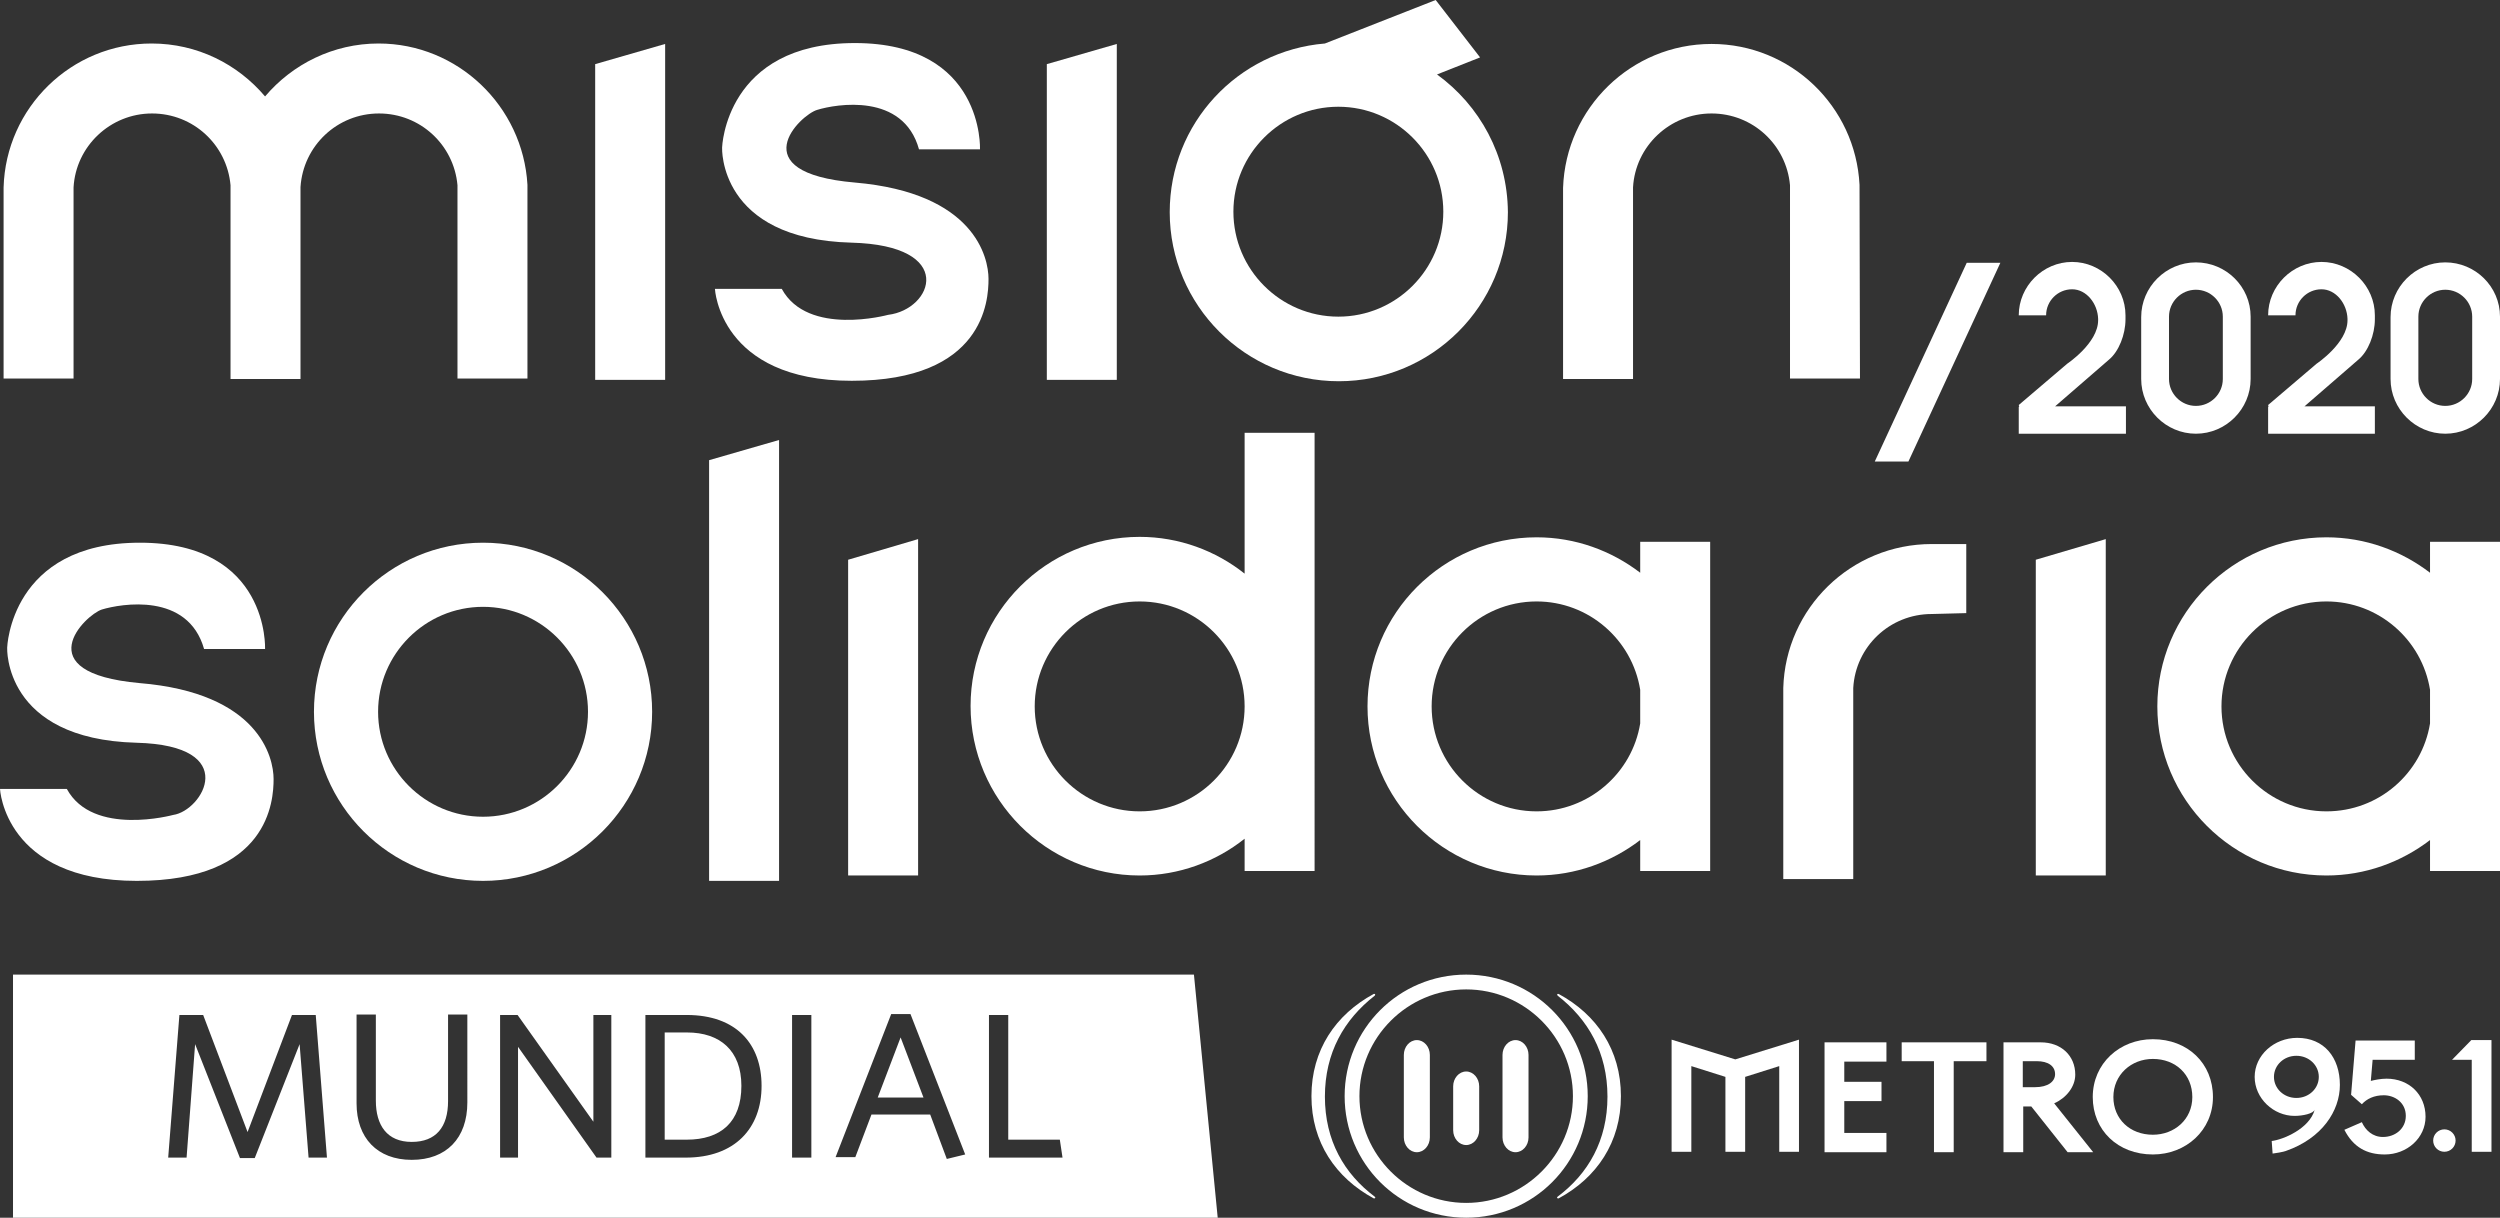
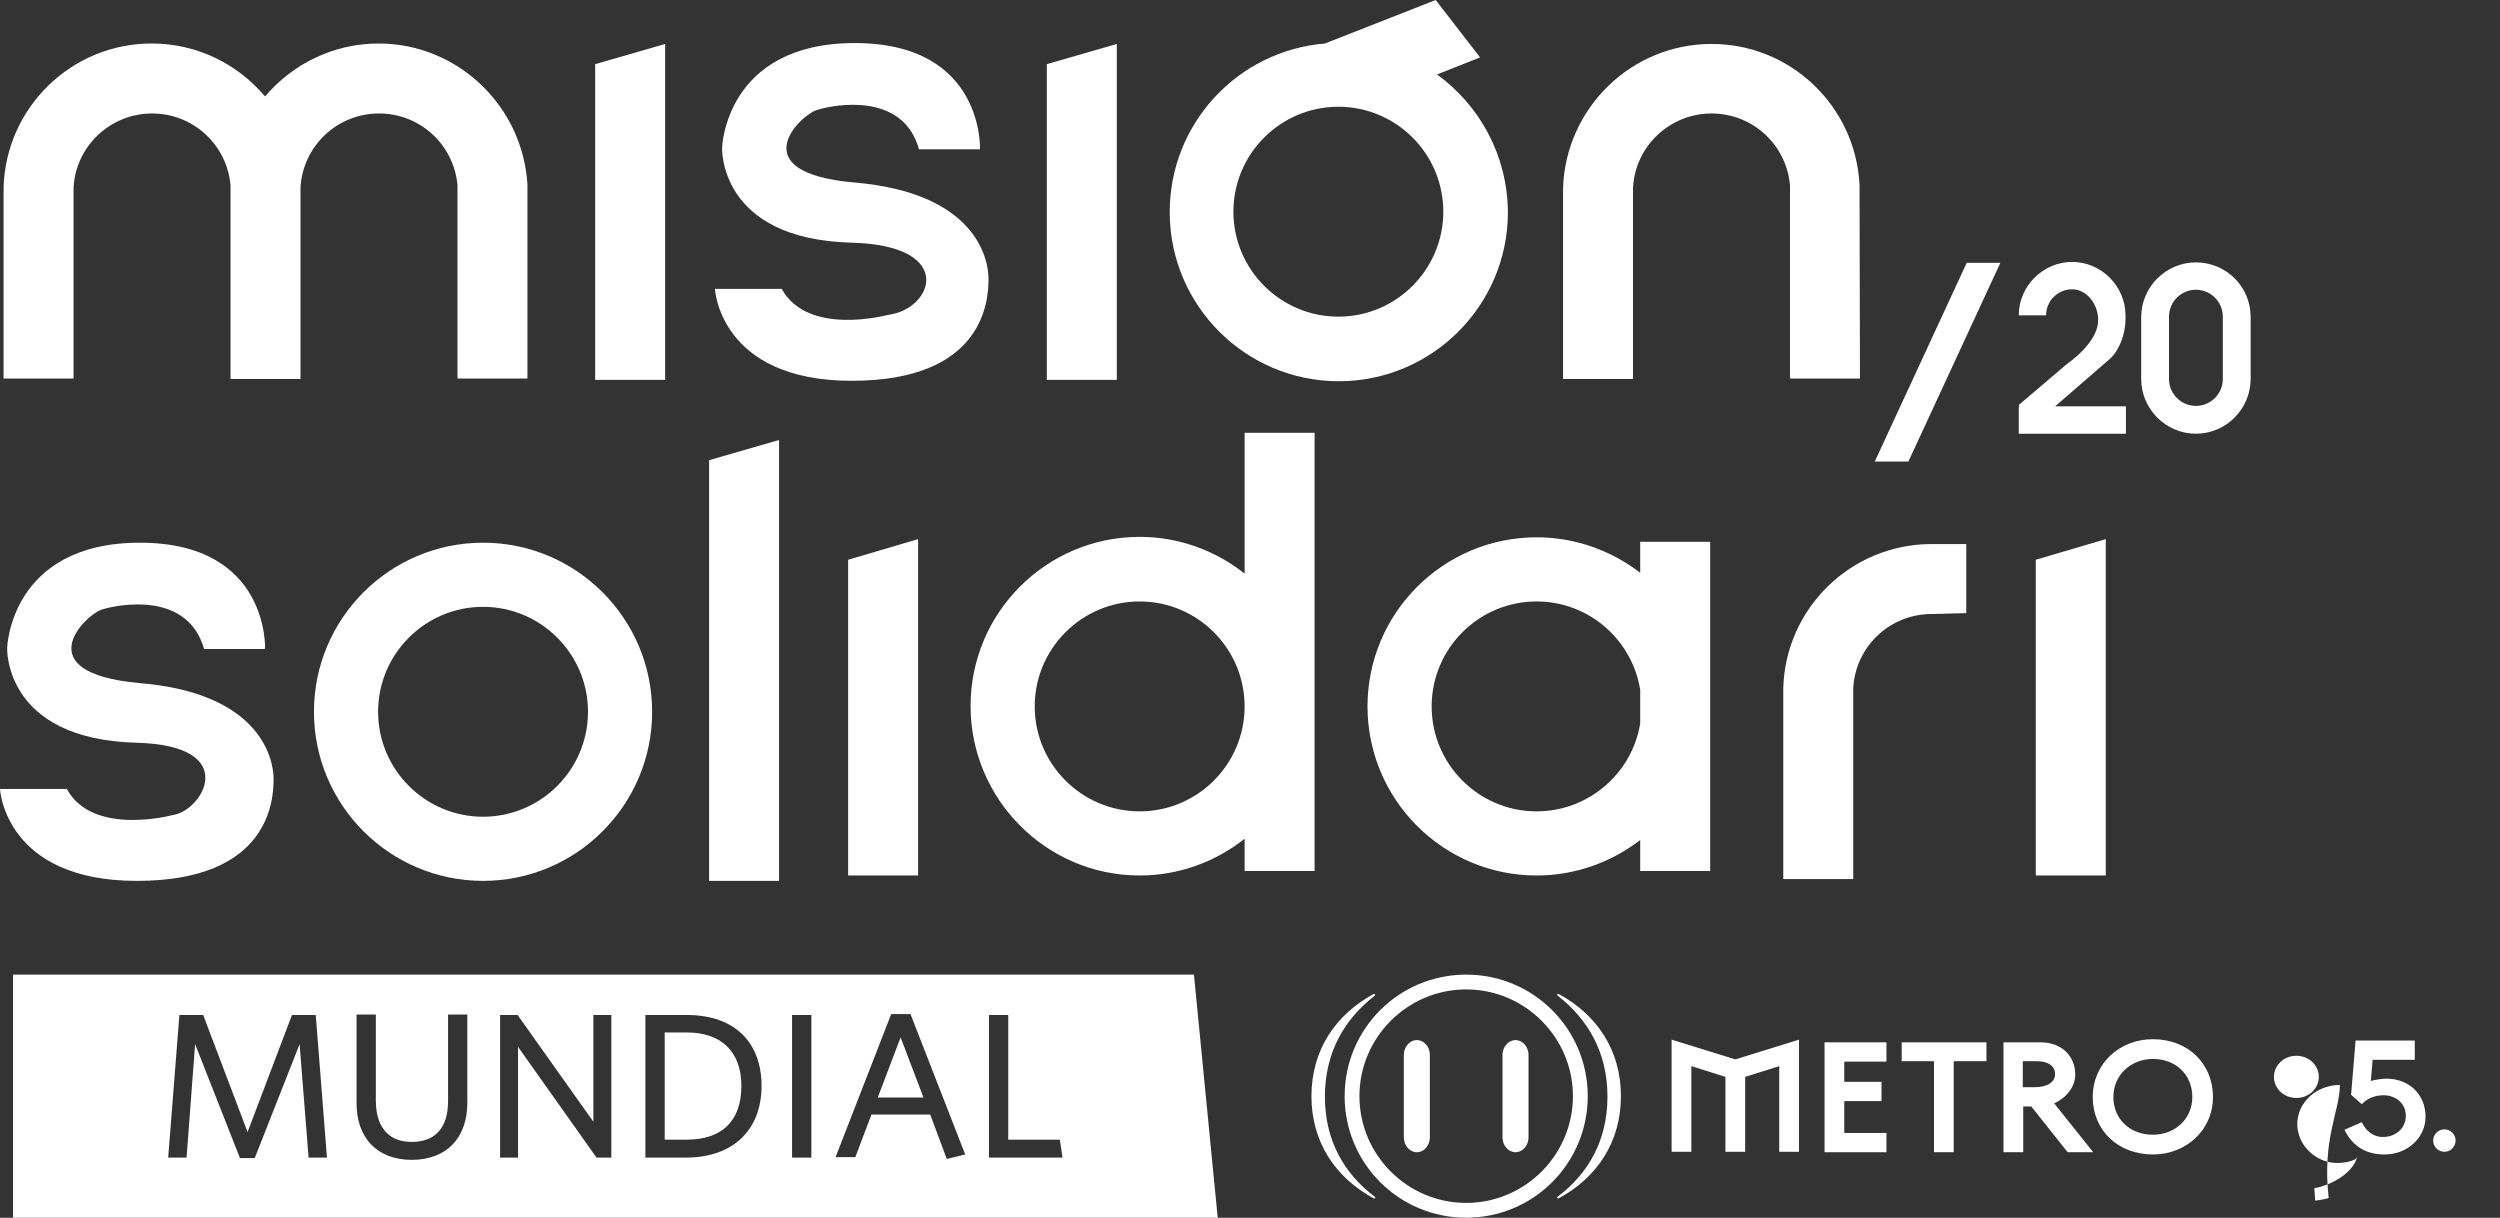
<svg xmlns="http://www.w3.org/2000/svg" version="1.1" id="Logo_Misión" x="0px" y="0px" viewBox="0 0 557.4 271.5" style="enable-background:new 0 0 557.4 271.5;" xml:space="preserve">
  <rect x="0" y="0" width="557.4" height="271.5" fill="#333333" stroke="none" />
  <style type="text/css">
	.st0{fill:#FFFFFF;}
</style>
  <g id="XMLID_128_">
    <path id="XMLID_902_" class="st0" d="M320.4,16.6l9.6-3.8L320.1,0l-24.7,9.7c-19.4,1.6-34.6,17.8-34.6,37.6   c0,20.8,16.9,37.7,37.7,37.7c20.8,0,37.7-16.9,37.7-37.7C336.1,34.6,329.9,23.5,320.4,16.6z M298.4,70.6   c-12.9,0-23.4-10.5-23.4-23.4s10.5-23.4,23.4-23.4s23.4,10.5,23.4,23.4S311.3,70.6,298.4,70.6z" />
    <polygon id="XMLID_901_" class="st0" points="132.7,84.7 148.3,84.7 148.3,9.8 132.7,14.3  " />
    <polygon id="XMLID_900_" class="st0" points="233.4,84.7 249,84.7 249,9.8 233.4,14.3  " />
    <path id="XMLID_899_" class="st0" d="M190.6,40.7c-25.5-2.2-12.2-15.1-8.4-16.2c4.2-1.3,19.2-3.9,22.7,8.8h13.6   c0,0,1-23.7-27.9-23.7S161,32.9,161,32.9s-0.9,20.4,28.8,21.2c23.6,0.6,18.2,14.9,8.2,16.1c0,0-17.9,4.9-23.7-5.8h-14.9   c0,0,1,20.5,30.5,20.5s30.5-17.9,30.5-22.7S217.3,43,190.6,40.7z" />
    <path id="XMLID_898_" class="st0" d="M414.6,41.2c-0.9-17.5-15.3-31.4-33-31.4c-17.9,0-32.5,14.3-33.1,32.1h0v42.6h15.6V41.8h0   c0.5-9.2,8.2-16.5,17.5-16.5c9.2,0,16.7,7,17.5,16v43.1h15.6L414.6,41.2L414.6,41.2z" />
    <path id="XMLID_897_" class="st0" d="M84.4,9.7c-10.1,0-19.2,4.6-25.3,11.8C53,14.3,44,9.7,33.8,9.7C15.9,9.7,1.3,24,0.8,41.8h0   v42.6h15.6V41.8h0c0.5-9.2,8.2-16.5,17.5-16.5c9.2,0,16.7,7,17.5,16v0.6v42.6h15.6V41.8v-0.1c0.6-9.2,8.2-16.4,17.5-16.4   c9.2,0,16.7,7,17.5,16v43.1h15.6V41.2h0C116.6,23.7,102.1,9.7,84.4,9.7z" />
    <path id="XMLID_894_" class="st0" d="M107.7,121C86.9,121,70,137.9,70,158.7s16.9,37.7,37.7,37.7s37.7-16.9,37.7-37.7   S128.5,121,107.7,121z M107.7,182.1c-12.9,0-23.4-10.5-23.4-23.4s10.5-23.4,23.4-23.4s23.4,10.5,23.4,23.4S120.6,182.1,107.7,182.1   z" />
    <path id="XMLID_891_" class="st0" d="M365.7,120.8v6.9c-6.4-4.9-14.4-7.9-23.1-7.9c-20.8,0-37.7,16.9-37.7,37.7   s16.9,37.7,37.7,37.7c8.7,0,16.7-3,23.1-7.9v6.9h15.6v-73.4H365.7z M342.6,180.9c-12.9,0-23.4-10.5-23.4-23.4s10.5-23.4,23.4-23.4   c11.6,0,21.3,8.5,23.1,19.7v7.5C363.9,172.4,354.2,180.9,342.6,180.9z" />
-     <path id="XMLID_888_" class="st0" d="M541.8,120.8v6.9c-6.4-4.9-14.4-7.9-23.1-7.9c-20.8,0-37.7,16.9-37.7,37.7   s16.9,37.7,37.7,37.7c8.7,0,16.7-3,23.1-7.9v6.9h15.6v-73.4H541.8z M518.7,180.9c-12.9,0-23.4-10.5-23.4-23.4s10.5-23.4,23.4-23.4   c11.6,0,21.3,8.5,23.1,19.7v7.5C540,172.4,530.4,180.9,518.7,180.9z" />
    <path id="XMLID_885_" class="st0" d="M254.1,195.2c8.8,0,17-3.1,23.4-8.2v7.2h15.6V96.5h-15.6v31.4c-6.4-5.1-14.6-8.2-23.4-8.2   c-20.8,0-37.7,16.9-37.7,37.7S233.3,195.2,254.1,195.2z M254.1,134.1c12.9,0,23.4,10.5,23.4,23.4c0,12.9-10.5,23.4-23.4,23.4   s-23.4-10.5-23.4-23.4C230.7,144.6,241.2,134.1,254.1,134.1z" />
    <polygon id="XMLID_884_" class="st0" points="173.7,196.4 158.1,196.4 158.1,102.6 173.7,98.1  " />
    <path id="XMLID_883_" class="st0" d="M45.5,144.7h13.6c0,0,1-23.7-27.9-23.7S1.6,144.4,1.6,144.4s-0.9,20.4,28.8,21.2   c23.6,0.6,14.7,15.2,8.2,16.1c0,0-17.9,4.9-23.7-5.8H0c0,0,1,20.5,30.5,20.5s30.5-17.9,30.5-22.7s-3.2-19.2-29.9-21.4   C5.7,150,19,137.1,22.7,135.9C27,134.6,41.9,132,45.5,144.7z" />
    <path id="XMLID_882_" class="st0" d="M430.7,136.9c-9.4,0-17,7.3-17.5,16.5h0V196h-15.6v-42.6h0c0.5-17.8,15.1-32.1,33.1-32.1h7.7   v15.4L430.7,136.9z" />
    <polygon id="XMLID_881_" class="st0" points="204.7,195.2 189.1,195.2 189.1,124.8 204.7,120.2  " />
    <polygon id="XMLID_880_" class="st0" points="469.5,195.2 453.9,195.2 453.9,124.8 469.5,120.2  " />
    <g id="XMLID_877_">
      <path id="XMLID_878_" class="st0" d="M438.5,58.6h7.5l-20.5,44.3H418L438.5,58.6z" />
    </g>
    <g id="XMLID_868_">
-       <path id="XMLID_874_" class="st0" d="M545.2,58.5c-6.7,0-12.2,5.5-12.2,12.2v13.8c0,6.7,5.5,12.2,12.2,12.2    c6.7,0,12.2-5.5,12.2-12.2V70.6C557.4,63.9,551.9,58.5,545.2,58.5z M551.2,84.5c0,3.3-2.7,6-6,6s-6-2.7-6-6V70.6c0-3.3,2.7-6,6-6    s6,2.7,6,6V84.5z" />
-       <path id="XMLID_873_" class="st0" d="M513.8,90.6l12-10.4c2.2-1.8,3.7-5.6,3.7-9c0-0.3,0-0.5,0-0.8l0-0.1    c0-6.5-5.4-11.9-11.9-11.9h0c-6.5,0-11.9,5.4-11.9,11.9l6.1,0c0-3.2,2.6-5.8,5.8-5.8c0,0,0,0,0,0c3.2,0,5.7,3.2,5.8,6.6v0.3    c0,5.1-6.9,9.7-6.9,9.7l-10.8,9.2l0.1,0.4l-0.1,0v6h23.8v-6.1L513.8,90.6z" />
      <path id="XMLID_870_" class="st0" d="M489.6,58.5c-6.7,0-12.2,5.5-12.2,12.2v13.8c0,6.7,5.5,12.2,12.2,12.2s12.2-5.5,12.2-12.2    V70.6C501.8,63.9,496.3,58.5,489.6,58.5z M495.6,84.5c0,3.3-2.7,6-6,6s-6-2.7-6-6V70.6c0-3.3,2.7-6,6-6s6,2.7,6,6V84.5z" />
      <path id="XMLID_869_" class="st0" d="M458.2,90.6l12-10.4c2.2-1.8,3.7-5.6,3.7-9c0-0.3,0-0.5,0-0.8l0-0.1    c0-6.5-5.4-11.9-11.9-11.9h0c-6.5,0-11.9,5.4-11.9,11.9l6.1,0c0-3.2,2.6-5.8,5.8-5.8c0,0,0,0,0,0c3.2,0,5.7,3.2,5.8,6.6v0.3    c0,5.1-6.9,9.7-6.9,9.7l-10.8,9.2l0.1,0.4l-0.1,0v6H474v-6.1L458.2,90.6z" />
    </g>
    <g id="XMLID_839_">
      <path id="XMLID_867_" class="st0" d="M295.4,244.5c0-9.8,4.3-17.2,11.1-22.5c0.1-0.1,0.1-0.2,0.1-0.3c0-0.1-0.1-0.1-0.2-0.1    c0,0-0.1,0-0.1,0c-8.5,4.6-13.9,12.5-13.9,22.8c0,10.3,5.4,18.2,13.9,22.8c0,0,0.1,0,0.1,0c0.1,0,0.1,0,0.2-0.1    c0.1-0.1,0-0.2-0.1-0.3C299.7,261.7,295.4,254.3,295.4,244.5z" />
      <path id="XMLID_866_" class="st0" d="M358.4,244.5c0-9.8-4.3-17.2-11.1-22.5c-0.1-0.1-0.1-0.2-0.1-0.3c0-0.1,0.1-0.1,0.2-0.1    c0,0,0.1,0,0.1,0c8.5,4.6,13.9,12.5,13.9,22.8c0,10.3-5.4,18.2-13.9,22.8c0,0-0.1,0-0.1,0c-0.1,0-0.1,0-0.2-0.1    c-0.1-0.1,0-0.2,0.1-0.3C354.1,261.7,358.4,254.3,358.4,244.5z" />
      <path id="XMLID_863_" class="st0" d="M326.9,217.3c-15,0-27.1,12.1-27.1,27.1c0,15,12.1,27.1,27.1,27.1c15,0,27.1-12.1,27.1-27.1    C354,229.4,341.9,217.3,326.9,217.3z M326.9,268.2c-13.1,0-23.8-10.7-23.8-23.8c0-13.1,10.7-23.8,23.8-23.8    c13.1,0,23.8,10.7,23.8,23.8C350.7,257.5,340,268.2,326.9,268.2z" />
      <path id="XMLID_862_" class="st0" d="M318.8,253.6c0,1.8-1.3,3.3-2.9,3.3l0,0c-1.6,0-2.9-1.5-2.9-3.3v-18.4c0-1.8,1.3-3.3,2.9-3.3    l0,0c1.6,0,2.9,1.5,2.9,3.3V253.6z" />
      <path id="XMLID_861_" class="st0" d="M340.8,253.6c0,1.8-1.3,3.3-2.9,3.3l0,0c-1.6,0-2.9-1.5-2.9-3.3v-18.4c0-1.8,1.3-3.3,2.9-3.3    l0,0c1.6,0,2.9,1.5,2.9,3.3V253.6z" />
-       <path id="XMLID_860_" class="st0" d="M329.8,252c0,1.8-1.3,3.3-2.9,3.3l0,0c-1.6,0-2.9-1.5-2.9-3.3v-9.8c0-1.8,1.3-3.3,2.9-3.3    l0,0c1.6,0,2.9,1.5,2.9,3.3V252z" />
      <g id="XMLID_840_">
        <path id="XMLID_858_" class="st0" d="M377.1,256.8h-4.4v-25l14.2,4.4l14.2-4.4v25h-4.4v-19.1l-7.6,2.4v16.7h-4.4v-16.7l-7.6-2.4     V256.8z" />
        <path id="XMLID_856_" class="st0" d="M411.2,241.2h8.3v4.3h-8.3v7.1h9.4v4.3h-13.8v-24.5h13.8v4.3h-9.4V241.2z" />
        <path id="XMLID_854_" class="st0" d="M442.9,236.6h-7.3v20.3h-4.4v-20.3H424v-4.2h18.9V236.6z" />
        <path id="XMLID_851_" class="st0" d="M451,236.6h3.1c2.6,0,4.1,1.1,4.1,2.9c0,1.6-1.5,2.9-4.5,2.9H451V236.6z M452.9,246.7     l8.1,10.2h5.7l-8.7-10.9c2.7-1.2,4.7-3.7,4.7-6.4c0-4.2-3.1-7.2-7.7-7.2h-8.3v24.5h4.4v-10.2H452.9z" />
        <path id="XMLID_848_" class="st0" d="M488.8,244.6c0,5-4,8.4-8.8,8.4c-5.1,0-8.8-3.5-8.8-8.4c0-5,4-8.5,8.8-8.5     C485.1,236.1,488.8,239.6,488.8,244.6z M493.4,244.6c0-7.5-5.6-12.9-13.4-12.9c-7.4,0-13.4,5.4-13.4,12.9     c0,7.4,5.6,12.8,13.4,12.8C487.4,257.4,493.4,252,493.4,244.6z" />
-         <path id="XMLID_845_" class="st0" d="M517,240.1c0,2.6-2.2,4.7-5,4.7s-5-2.1-5-4.7c0-2.6,2.2-4.7,5-4.7S517,237.5,517,240.1z      M521.7,241.9c0-6.1-3.5-10.5-9.5-10.5c-5.2,0-9.5,3.9-9.5,8.7c0,4.8,4.2,8.7,8.9,8.7c1.8,0,4.2-0.5,4.5-1.4     c-1.2,4.3-7.1,6.7-9.6,7l0.2,2.8c2.3-0.3,3-0.6,3-0.6C517.7,253.8,521.7,247.7,521.7,241.9z" />
+         <path id="XMLID_845_" class="st0" d="M517,240.1c0,2.6-2.2,4.7-5,4.7s-5-2.1-5-4.7c0-2.6,2.2-4.7,5-4.7S517,237.5,517,240.1z      M521.7,241.9c-5.2,0-9.5,3.9-9.5,8.7c0,4.8,4.2,8.7,8.9,8.7c1.8,0,4.2-0.5,4.5-1.4     c-1.2,4.3-7.1,6.7-9.6,7l0.2,2.8c2.3-0.3,3-0.6,3-0.6C517.7,253.8,521.7,247.7,521.7,241.9z" />
        <path id="XMLID_843_" class="st0" d="M525.2,232h13.2v4.3h-9.4l-0.4,4.7c0.8-0.2,2.2-0.5,3.5-0.5c5,0,8.7,3.5,8.7,8.5     c0,4.7-4.1,8.4-9.1,8.4c-4,0-7-1.6-9-5.5l3.9-1.7c0.8,1.8,2.4,3.3,4.7,3.3c2.8,0,5.1-1.9,5.1-4.7c0-3-2.5-4.6-4.9-4.6     c-2.2,0-3.8,0.8-4.9,2l-2.4-2.1L525.2,232z" />
-         <polygon id="XMLID_842_" class="st0" points="551,231.9 546.7,236.3 551.1,236.3 551.1,256.8 555.5,256.8 555.5,231.9    " />
        <circle id="XMLID_841_" class="st0" cx="545" cy="254.3" r="2.5" />
      </g>
    </g>
    <g id="XMLID_2_">
      <path id="XMLID_126_" class="st0" d="M153.2,230.2h-5v23.9h4.9c7.6,0,12.2-3.9,12.2-12C165.3,234.2,160.5,230.2,153.2,230.2z" />
      <polygon id="XMLID_125_" class="st0" points="195.7,244.7 205.9,244.7 200.8,231.3   " />
      <path id="XMLID_115_" class="st0" d="M266.2,217.3H2.9v54.2h268.6L266.2,217.3z M68.8,258.1l-2-25.3l-10,25.4h-3.3l-10-25.4    l-1.9,25.3h-4.1l2.5-31.8h5.3l9.9,26.1l9.9-26.1h5.3l2.5,31.8H68.8z M104.2,245.8c0,8-4.7,12.8-12.4,12.8    c-7.7,0-12.3-4.9-12.3-12.6v-19.8h4.3v19.2c0,5.5,2.5,9.2,8,9.2c5.4,0,8.1-3.3,8.1-9.1v-19.3h4.3V245.8z M136.2,258.1H133    l-17.5-24.7v24.7h-4v-31.8h3.9l16.9,23.8v-23.8h4V258.1z M152.9,258.1h-9v-31.8h9.2c11.1,0,16.7,6.5,16.7,15.8    C169.8,251.6,163.8,258.1,152.9,258.1z M180.9,258.1h-4.3v-31.8h4.3V258.1z M211.1,258.4l-3.7-9.9h-13.1l-3.6,9.5h-4.4l12.4-31.9    h4.3l12.2,31.3L211.1,258.4z M220.5,258.1v-31.8h4.3v27.8h11.5l0.6,4H220.5z" />
    </g>
  </g>
</svg>